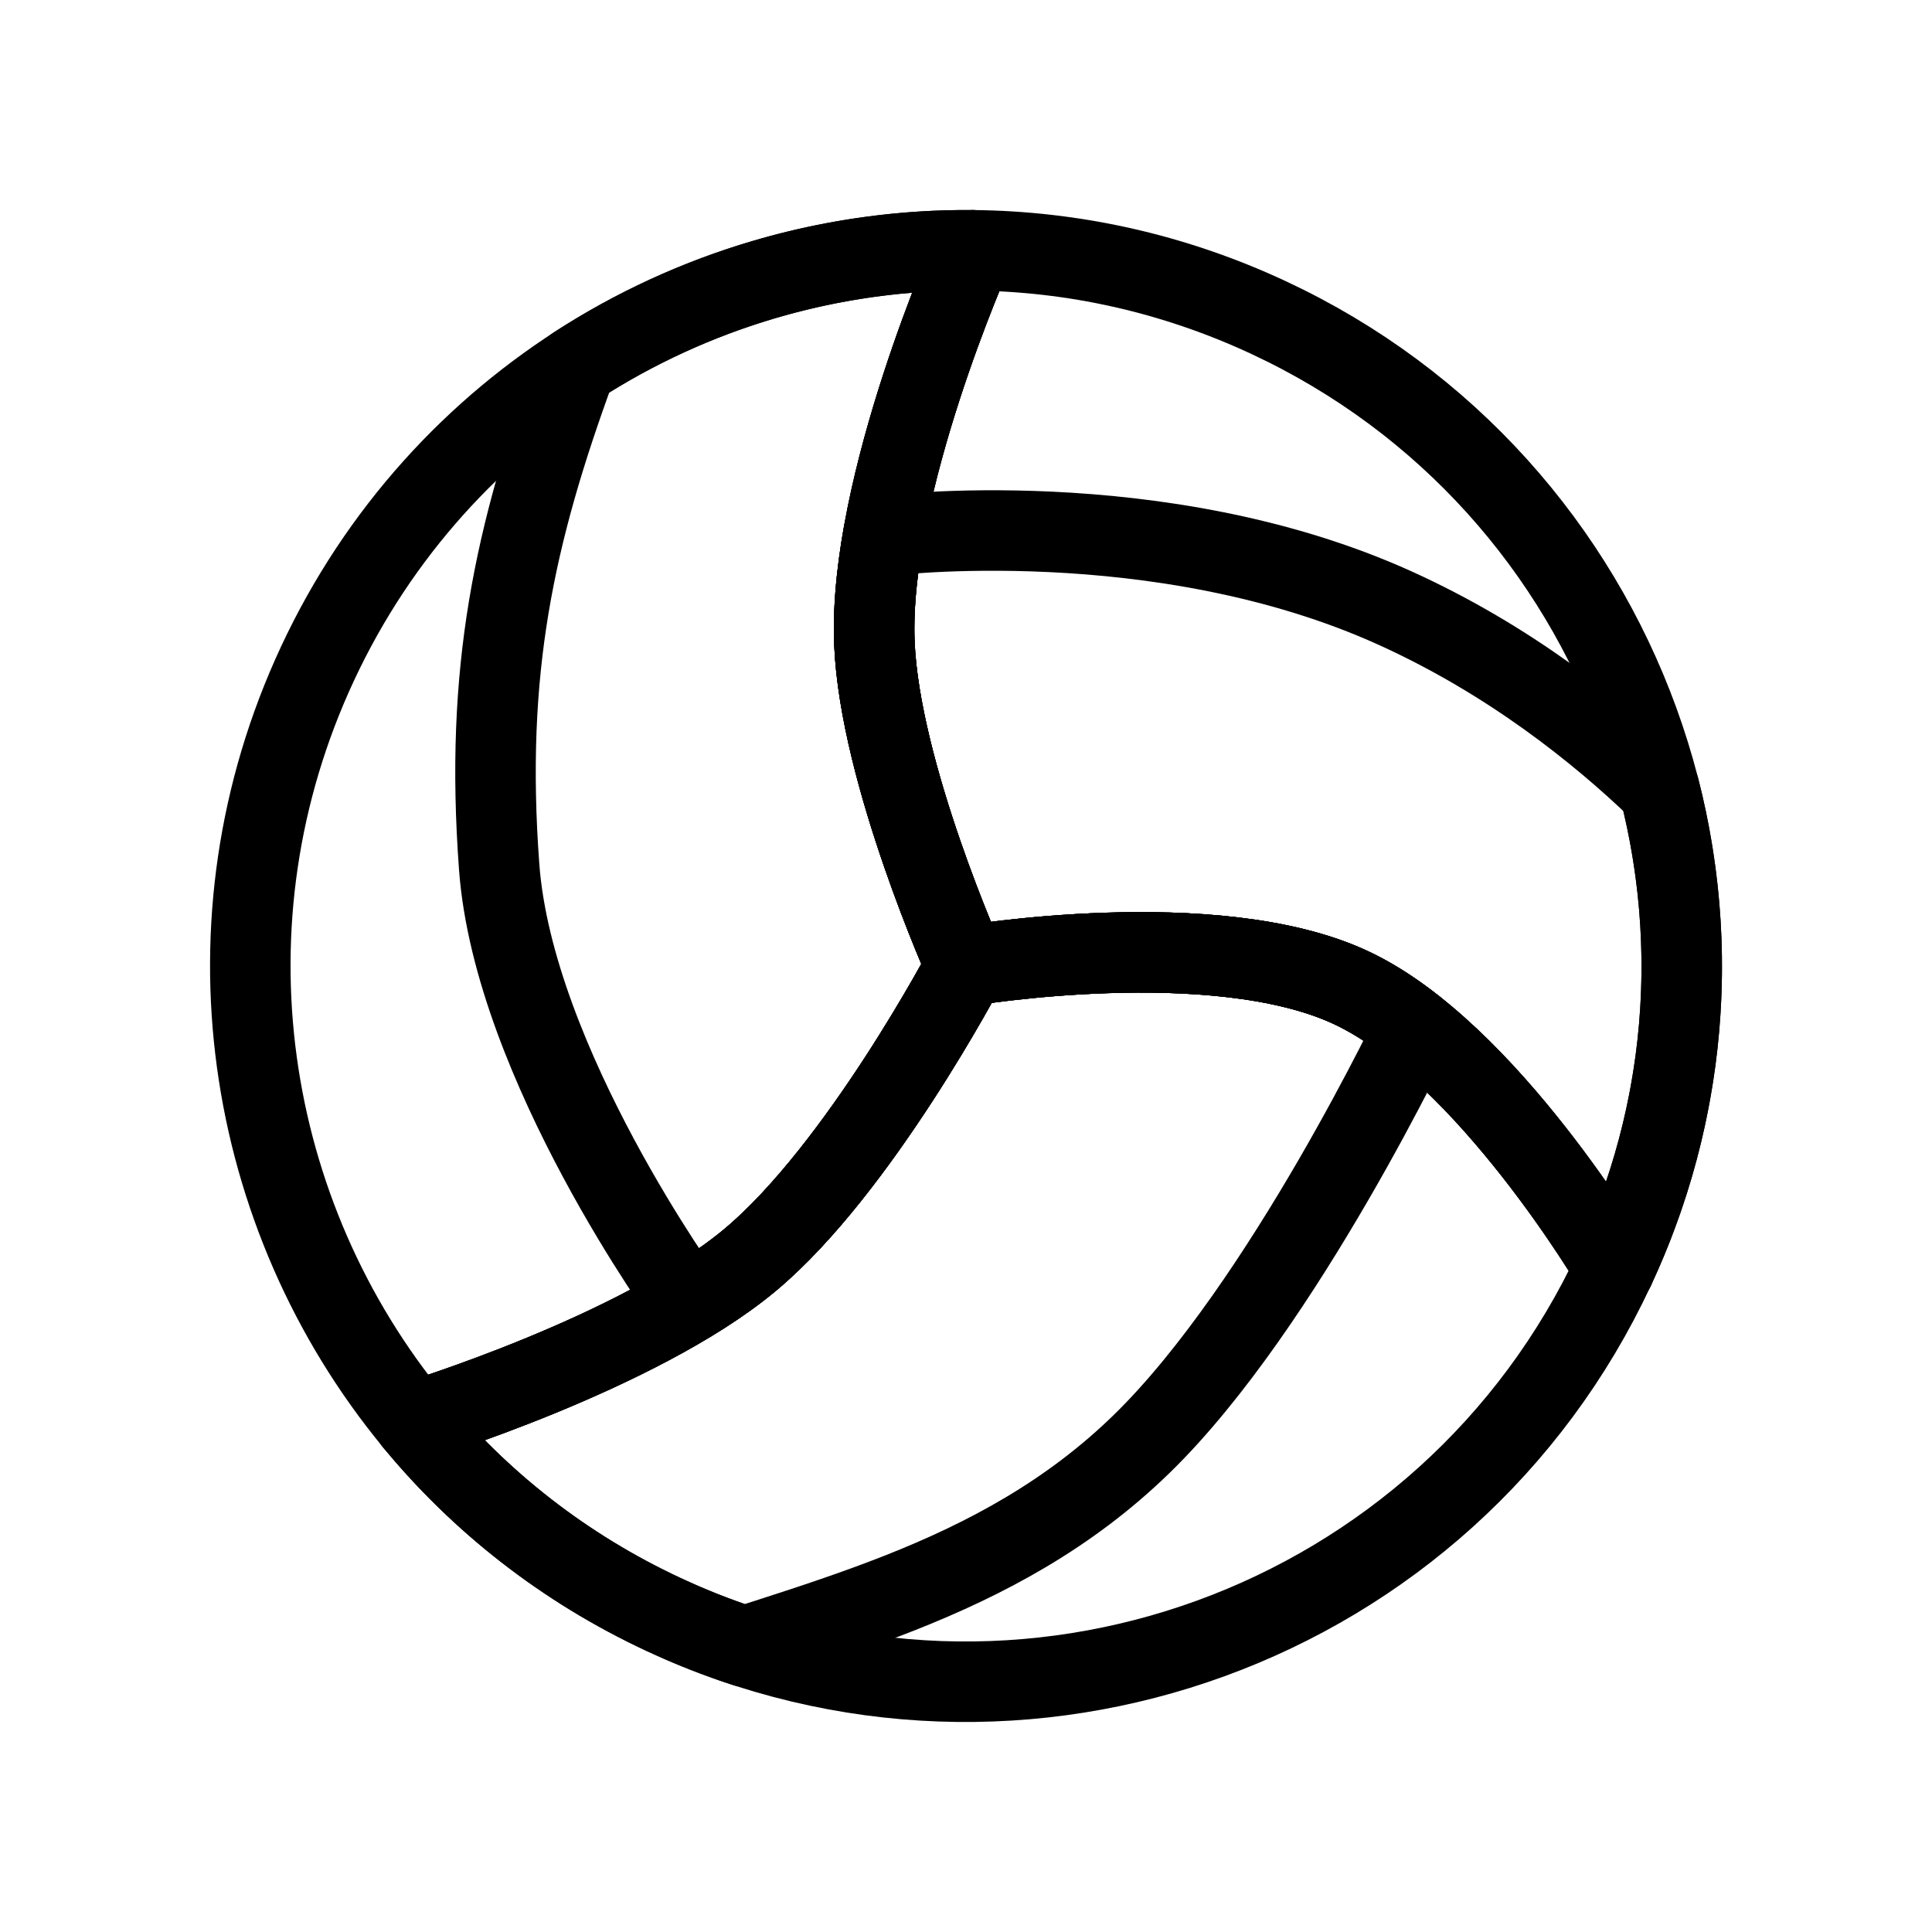
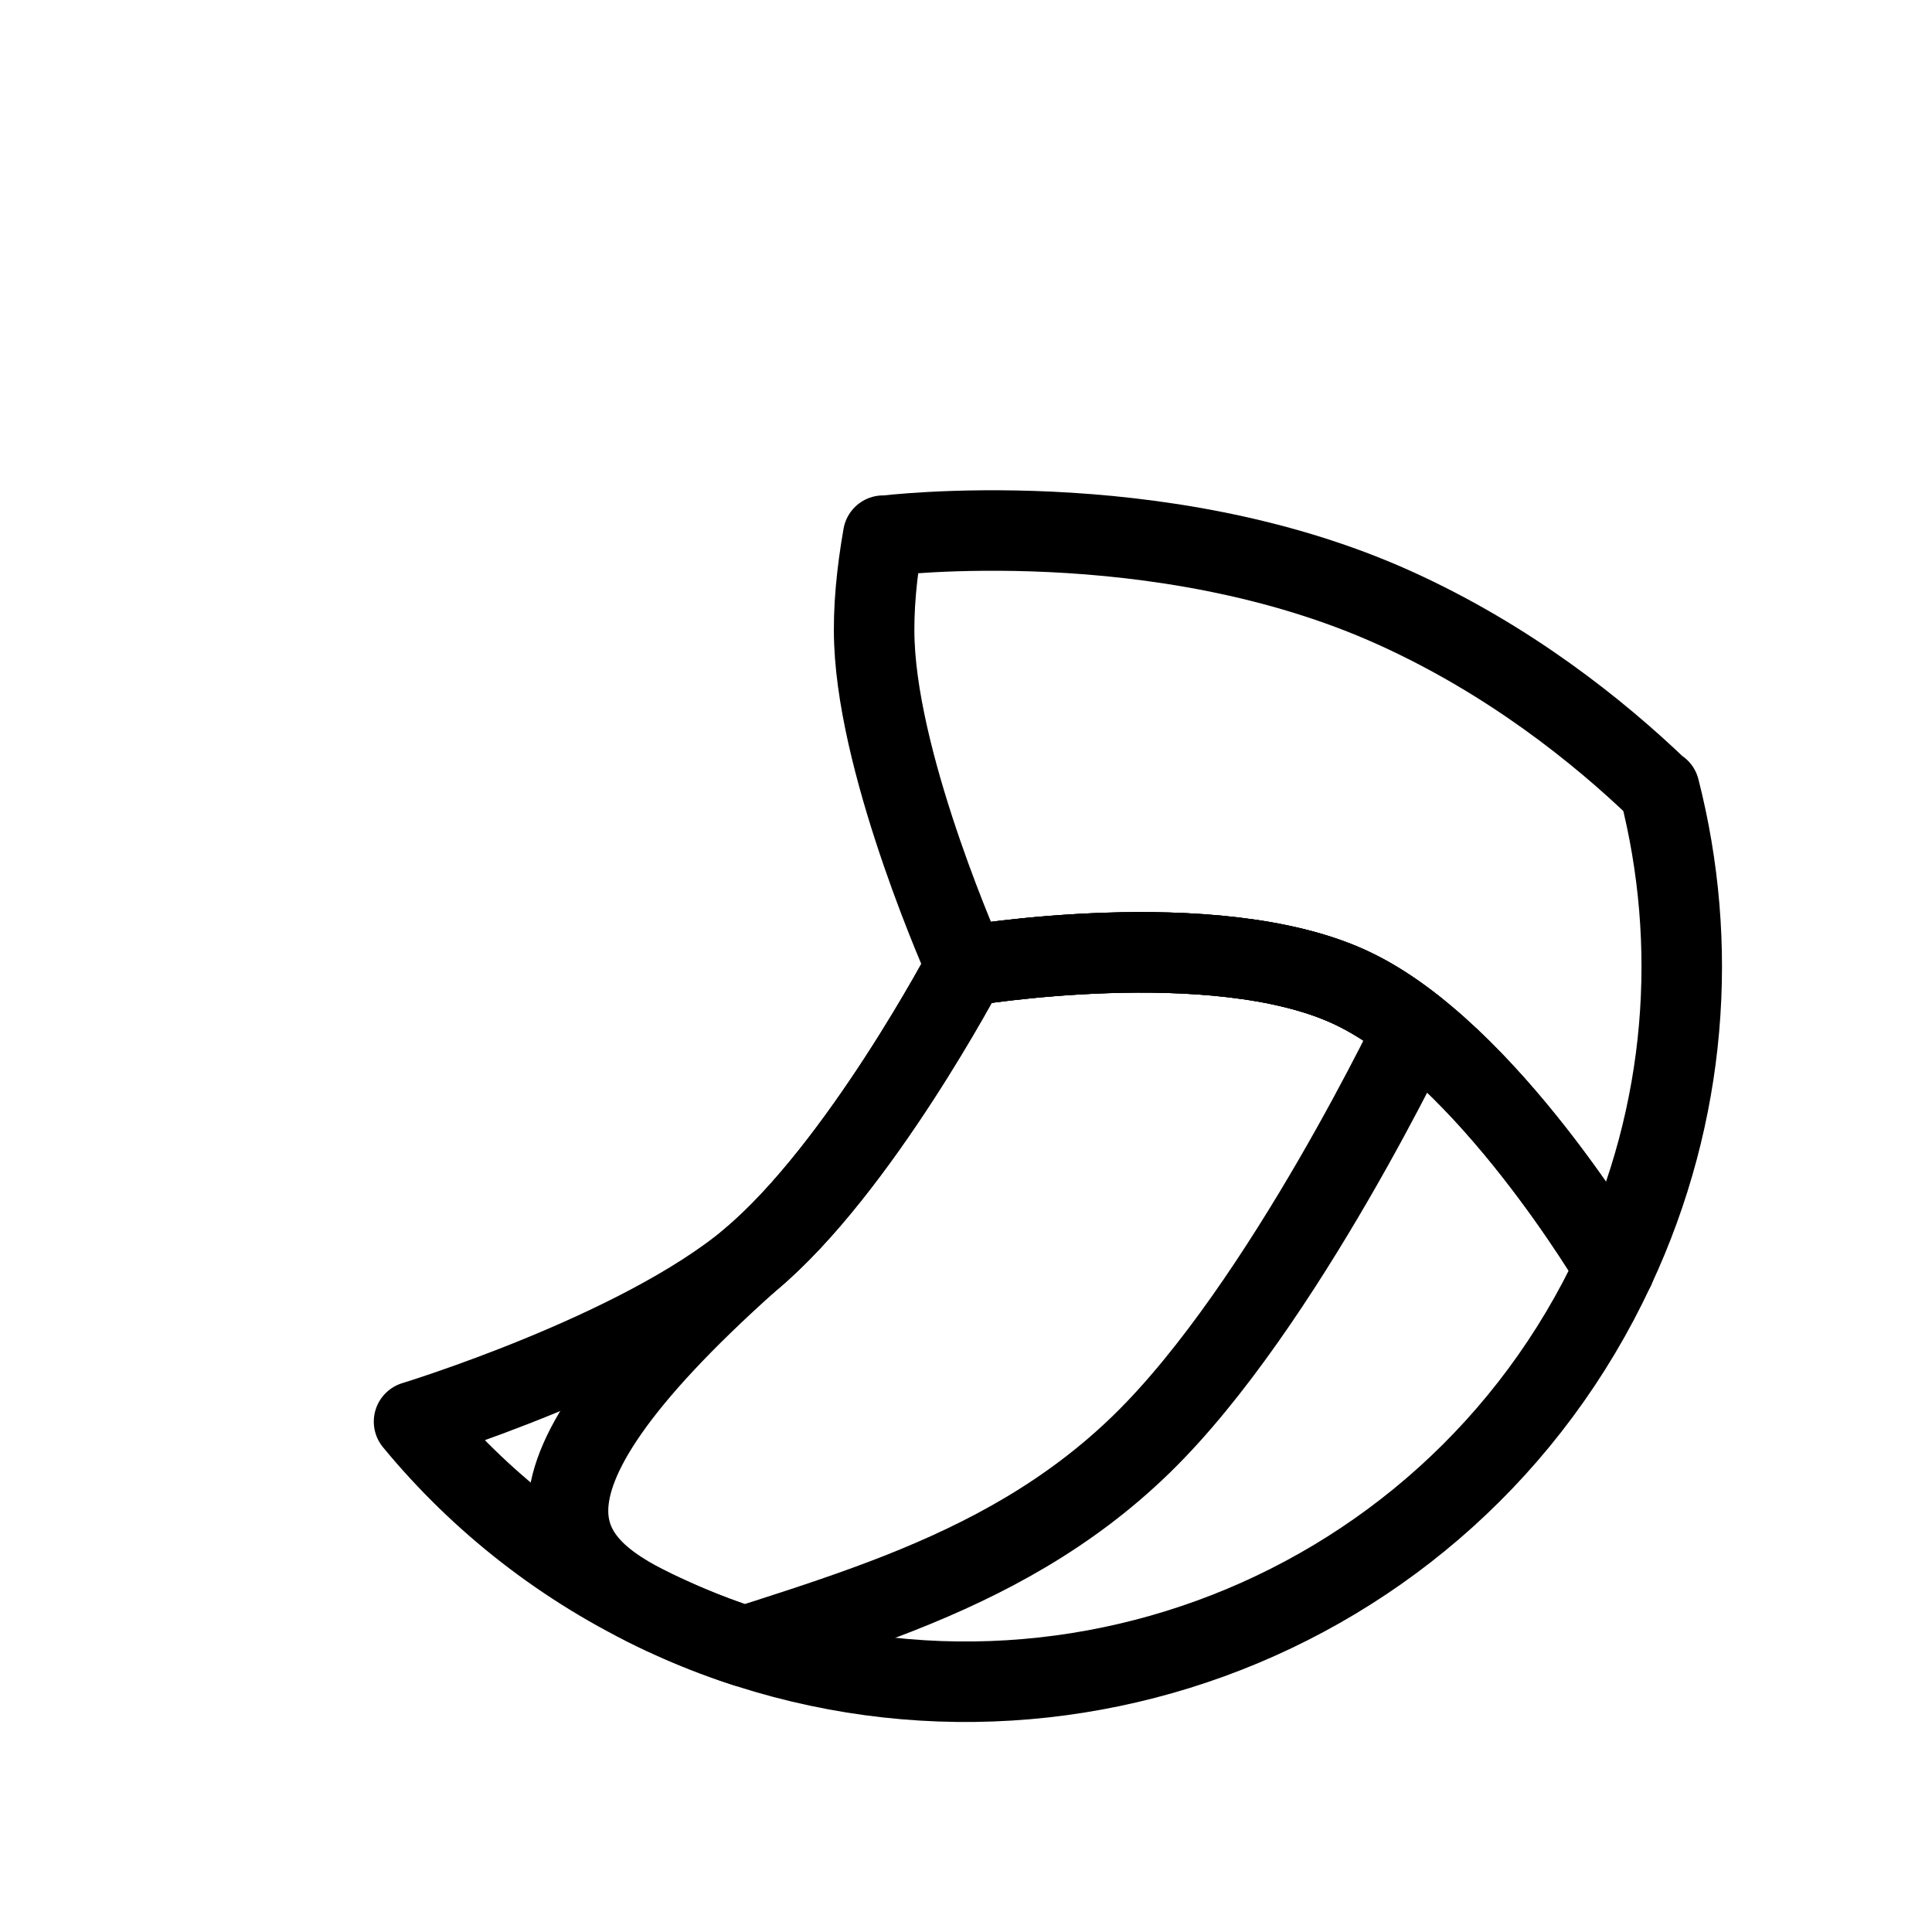
<svg xmlns="http://www.w3.org/2000/svg" width="36" height="36" viewBox="0 0 36 36" fill="none">
-   <path d="M16.293 11.977C16.176 9.035 18.13 4.664 18.13 4.664C15.494 4.64 12.911 5.403 10.718 6.829L10.729 6.833C9.574 9.979 9.032 12.509 9.301 16.15C9.571 19.822 12.807 24.267 12.807 24.267L12.815 24.289C13.239 24.034 13.635 23.762 13.975 23.479C16.013 21.778 18 18 18 18C18 18 16.391 14.42 16.293 11.977Z" stroke="currentColor" stroke-width="1.5" stroke-linecap="round" stroke-linejoin="round" />
  <path d="M16.467 9.986C16.467 9.986 21.596 9.337 26 11.333C28.117 12.293 29.78 13.62 30.915 14.711L30.92 14.703C31.657 17.584 31.44 20.729 30.084 23.635C30.084 23.635 27.711 19.586 25.169 18.401C22.628 17.216 18 18 18 18C18 18 16.39 14.42 16.293 11.977C16.268 11.357 16.336 10.674 16.457 9.981L16.467 9.986Z" stroke="currentColor" stroke-width="1.5" stroke-linecap="round" stroke-linejoin="round" />
-   <path d="M13.975 23.479C11.892 25.217 7.715 26.49 7.715 26.49C8.939 27.975 10.505 29.217 12.366 30.084C12.861 30.315 13.363 30.513 13.87 30.679C14.015 30.633 14.16 30.586 14.305 30.54C15.133 30.274 15.957 30.001 16.764 29.683C18.376 29.046 19.918 28.225 21.271 26.908C22.598 25.617 23.89 23.637 24.849 21.983C25.329 21.155 25.726 20.408 26.003 19.868C26.142 19.597 26.25 19.379 26.325 19.228L26.36 19.156C25.973 18.85 25.573 18.589 25.169 18.401C22.628 17.216 18 18 18 18C18 18 16.013 21.778 13.975 23.479Z" stroke="currentColor" stroke-width="1.5" stroke-linecap="round" stroke-linejoin="round" />
-   <path d="M18.13 4.664C18.13 4.664 16.176 9.035 16.293 11.977C16.391 14.42 18 18 18 18C18 18 16.013 21.778 13.975 23.479C11.892 25.217 7.715 26.49 7.715 26.49C4.548 22.648 3.672 17.179 5.916 12.366C8.197 7.476 13.065 4.618 18.13 4.664Z" stroke="currentColor" stroke-width="1.5" stroke-linecap="round" stroke-linejoin="round" />
-   <path d="M18 18C18 18 16.39 14.42 16.293 11.977C16.176 9.035 18.13 4.664 18.13 4.664C19.977 4.681 21.851 5.084 23.635 5.916C30.309 9.028 33.197 16.961 30.084 23.635C30.084 23.635 27.711 19.586 25.169 18.401C22.628 17.216 18 18 18 18Z" stroke="currentColor" stroke-width="1.5" stroke-linecap="round" stroke-linejoin="round" />
+   <path d="M13.975 23.479C8.939 27.975 10.505 29.217 12.366 30.084C12.861 30.315 13.363 30.513 13.87 30.679C14.015 30.633 14.16 30.586 14.305 30.54C15.133 30.274 15.957 30.001 16.764 29.683C18.376 29.046 19.918 28.225 21.271 26.908C22.598 25.617 23.89 23.637 24.849 21.983C25.329 21.155 25.726 20.408 26.003 19.868C26.142 19.597 26.25 19.379 26.325 19.228L26.36 19.156C25.973 18.85 25.573 18.589 25.169 18.401C22.628 17.216 18 18 18 18C18 18 16.013 21.778 13.975 23.479Z" stroke="currentColor" stroke-width="1.5" stroke-linecap="round" stroke-linejoin="round" />
  <path d="M7.715 26.49C7.715 26.49 11.892 25.217 13.975 23.479C16.013 21.778 18 18 18 18C18 18 22.628 17.216 25.169 18.401C27.711 19.586 30.084 23.635 30.084 23.635C26.973 30.309 19.039 33.197 12.366 30.084C10.505 29.217 8.939 27.975 7.715 26.49Z" stroke="currentColor" stroke-width="1.5" stroke-linecap="round" stroke-linejoin="round" />
</svg>